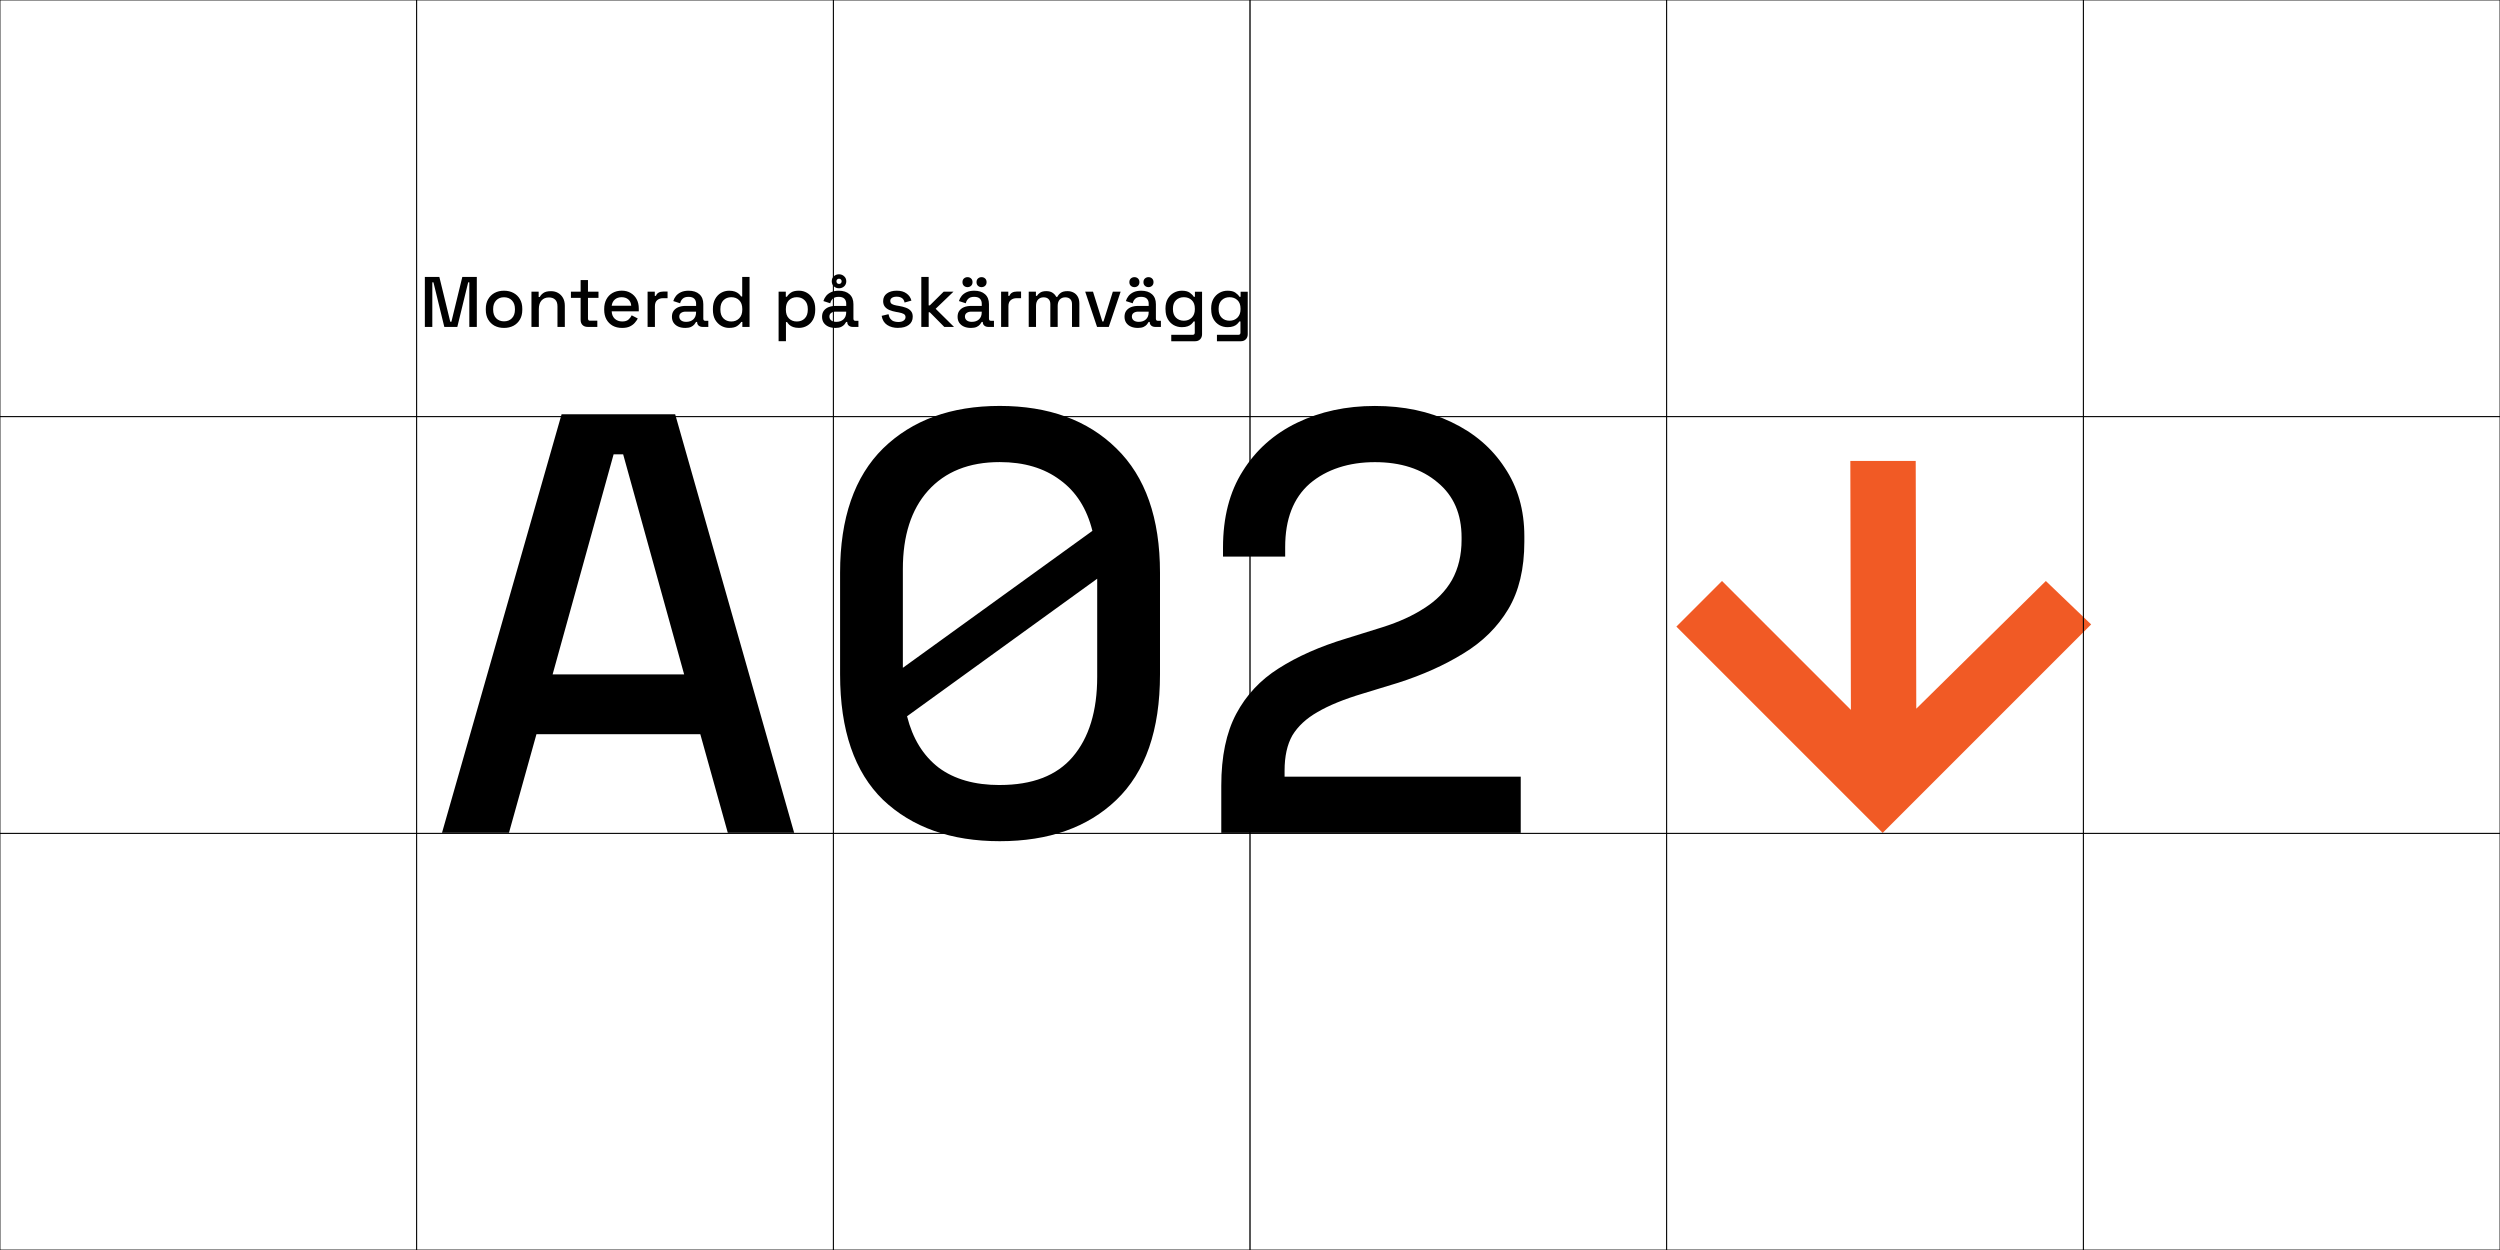
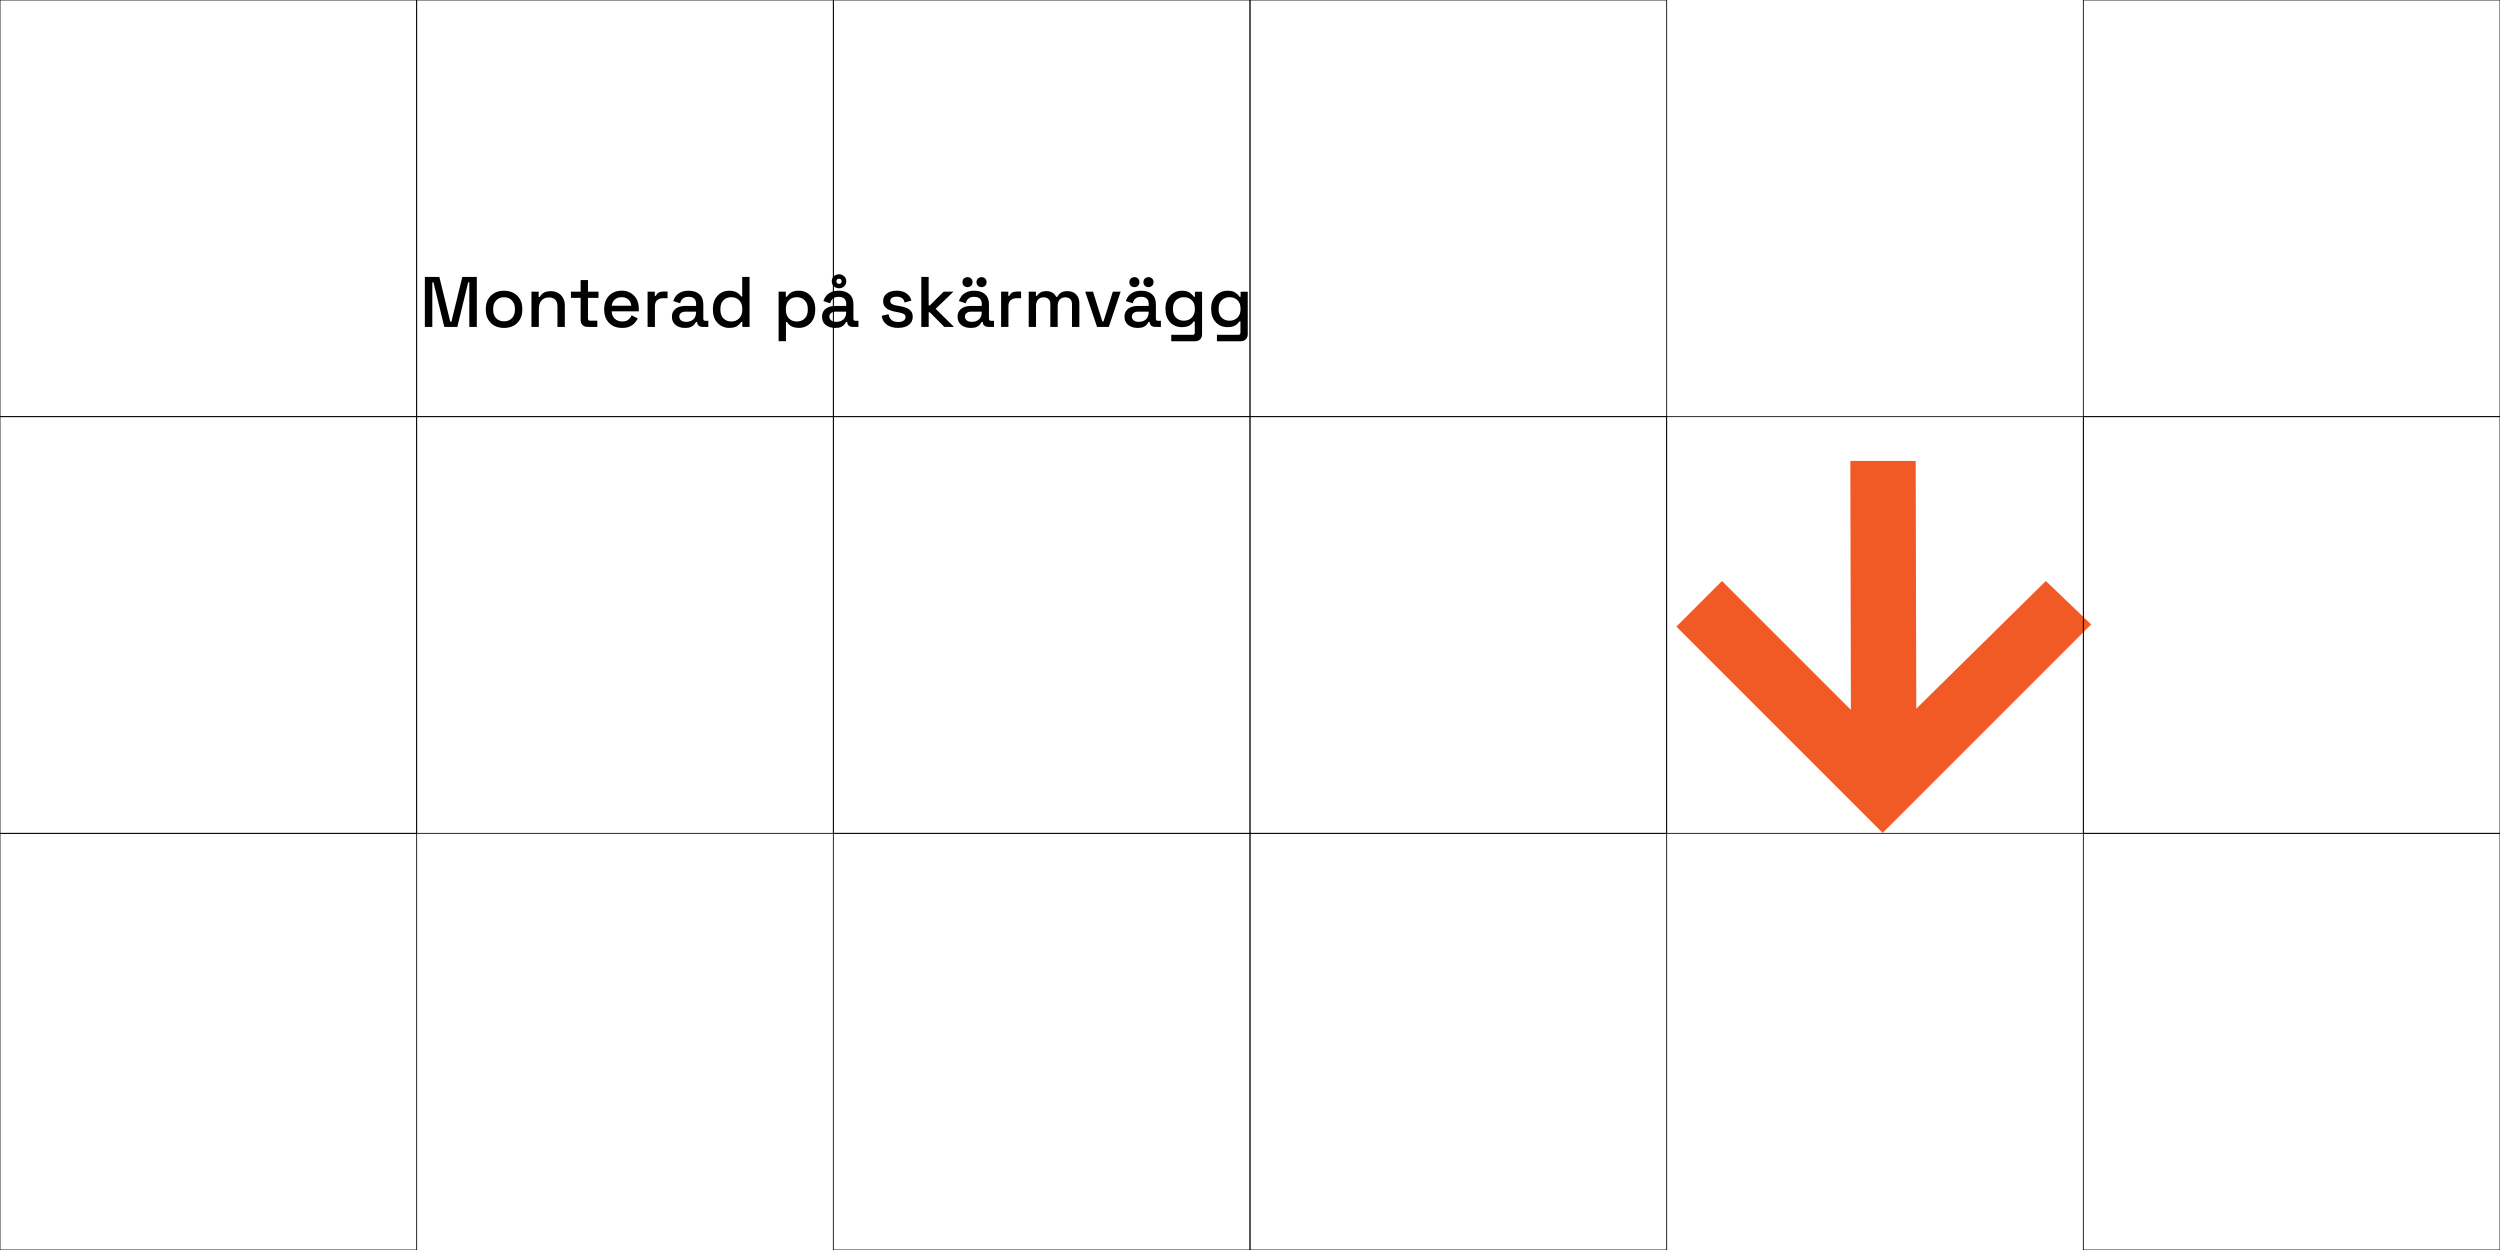
<svg xmlns="http://www.w3.org/2000/svg" id="a" viewBox="0 0 840 420">
  <defs>
    <style>.b{fill:#f15a25;}.c{fill:none;stroke:#000;stroke-miterlimit:10;stroke-width:.28px;}</style>
  </defs>
-   <path d="M148.51,279.83l40.18-140.63h38.17l39.98,140.63h-22.3l-9.24-33.15h-55.05l-9.24,33.15h-22.5ZM185.67,226.59h44.2l-20.49-73.93h-3.21l-20.49,73.93ZM335.91,282.64c-16.34,0-29.4-4.62-39.18-13.86-9.64-9.37-14.46-23.44-14.46-42.19v-34.15c0-18.35,4.82-32.28,14.46-41.79,9.78-9.51,22.84-14.26,39.18-14.26s29.53,4.75,39.18,14.26c9.78,9.51,14.67,23.44,14.67,41.79v34.15c0,18.75-4.89,32.81-14.67,42.19-9.64,9.24-22.7,13.86-39.18,13.86ZM335.91,263.76c10.98,0,19.15-3.15,24.51-9.44,5.49-6.43,8.24-15.4,8.24-26.92v-32.95l-63.89,46.21c1.88,7.5,5.42,13.26,10.65,17.28,5.22,3.88,12.05,5.83,20.49,5.83ZM303.37,224.38l63.68-46.01c-1.87-7.5-5.49-13.19-10.85-17.08-5.36-4.02-12.12-6.03-20.29-6.03-10.31,0-18.35,3.21-24.11,9.64-5.63,6.3-8.44,15.07-8.44,26.32v33.15ZM410.35,279.83v-15.87c0-9.78,1.67-17.81,5.02-24.11,3.35-6.3,8.1-11.38,14.26-15.27,6.3-4.02,13.86-7.37,22.7-10.04l12.25-3.82c5.49-1.74,10.18-3.88,14.06-6.43,4.02-2.54,7.1-5.69,9.24-9.44,2.14-3.88,3.21-8.37,3.21-13.46v-.8c0-7.9-2.68-14.06-8.04-18.48-5.36-4.55-12.39-6.83-21.09-6.83s-16.27,2.41-21.9,7.23c-5.49,4.82-8.24,11.92-8.24,21.3v3.21h-20.89v-3.01c0-10.18,2.21-18.75,6.63-25.71,4.42-7.1,10.51-12.52,18.28-16.27,7.77-3.75,16.47-5.63,26.12-5.63s18.22,1.81,25.71,5.42c7.63,3.62,13.59,8.71,17.88,15.27,4.42,6.56,6.63,14.26,6.63,23.1v1.81c0,9.11-1.81,16.67-5.42,22.7-3.62,6.03-8.64,10.98-15.07,14.87-6.29,3.88-13.59,7.17-21.9,9.84l-11.85,3.62c-6.29,1.88-11.38,3.95-15.27,6.23-3.75,2.14-6.56,4.75-8.44,7.84-1.74,3.08-2.61,7.03-2.61,11.85v2.01h79.35v18.88h-100.65Z" />
-   <path d="M142.75,109.84v-16.8h4.87l3.67,15.07h.38l3.67-15.07h4.87v16.8h-2.52v-14.98h-.38l-3.65,14.98h-4.37l-3.65-14.98h-.38v14.98h-2.52ZM169.35,110.18c-1.18,0-2.24-.24-3.17-.72-.91-.5-1.63-1.2-2.16-2.11-.53-.91-.79-1.99-.79-3.24v-.36c0-1.25.26-2.32.79-3.22.53-.91,1.25-1.62,2.16-2.11.93-.5,1.98-.74,3.17-.74s2.24.25,3.17.74c.93.5,1.66,1.2,2.18,2.11.53.9.79,1.97.79,3.22v.36c0,1.25-.26,2.33-.79,3.24-.53.91-1.26,1.62-2.18,2.11-.93.48-1.98.72-3.17.72ZM169.35,107.97c1.09,0,1.97-.34,2.64-1.03.69-.7,1.03-1.67,1.03-2.9v-.22c0-1.23-.34-2.19-1.01-2.88-.67-.7-1.56-1.06-2.66-1.06s-1.95.35-2.64,1.06c-.67.69-1.01,1.65-1.01,2.88v.22c0,1.23.34,2.2,1.01,2.9.69.69,1.57,1.03,2.64,1.03ZM178.57,109.84v-11.83h2.42v1.78h.38c.22-.48.62-.93,1.2-1.34.58-.42,1.43-.62,2.57-.62.9,0,1.69.2,2.38.6.7.4,1.26.97,1.66,1.7.4.72.6,1.59.6,2.62v7.1h-2.47v-6.91c0-1.02-.26-1.78-.77-2.26-.51-.5-1.22-.74-2.11-.74-1.02,0-1.85.34-2.47,1.01-.61.67-.91,1.65-.91,2.93v5.98h-2.47ZM197.44,109.84c-.72,0-1.3-.22-1.73-.65-.42-.43-.62-1.01-.62-1.73v-7.37h-3.26v-2.09h3.26v-3.91h2.47v3.91h3.53v2.09h-3.53v6.94c0,.48.22.72.67.72h2.47v2.09h-3.26ZM209,110.18c-1.2,0-2.25-.25-3.14-.74-.9-.51-1.6-1.22-2.11-2.14-.5-.93-.74-2-.74-3.22v-.29c0-1.23.25-2.3.74-3.22.5-.93,1.18-1.64,2.06-2.14.9-.51,1.93-.77,3.1-.77s2.13.26,2.98.77c.86.5,1.54,1.19,2.02,2.09.48.9.72,1.94.72,3.14v.94h-9.1c.03,1.04.38,1.87,1.03,2.5.67.61,1.5.91,2.5.91.93,0,1.62-.21,2.09-.62.48-.42.85-.9,1.1-1.44l2.04,1.06c-.22.45-.55.92-.98,1.42-.42.5-.97.91-1.66,1.25s-1.57.5-2.64.5ZM205.54,102.72h6.55c-.06-.9-.38-1.59-.96-2.09-.58-.51-1.33-.77-2.26-.77s-1.69.26-2.28.77c-.58.5-.93,1.19-1.06,2.09ZM217.59,109.84v-11.83h2.42v1.39h.38c.19-.5.5-.86.91-1.08.43-.24.96-.36,1.58-.36h1.42v2.23h-1.51c-.8,0-1.46.22-1.97.67-.51.43-.77,1.1-.77,2.02v6.96h-2.47ZM230.21,110.18c-.85,0-1.61-.14-2.28-.43-.66-.29-1.18-.71-1.58-1.27-.38-.56-.58-1.24-.58-2.04s.19-1.49.58-2.02c.4-.54.94-.95,1.61-1.22.69-.27,1.46-.41,2.33-.41h3.6v-.77c0-.69-.21-1.24-.62-1.66s-1.06-.62-1.92-.62-1.5.2-1.94.6-.74.92-.89,1.56l-2.3-.74c.19-.64.5-1.22.91-1.73.43-.53,1-.95,1.7-1.27.7-.32,1.55-.48,2.54-.48,1.54,0,2.74.39,3.62,1.18.88.78,1.32,1.9,1.32,3.34v4.87c0,.48.22.72.67.72h1.01v2.06h-1.85c-.56,0-1.02-.14-1.37-.43-.35-.29-.53-.68-.53-1.18v-.07h-.36c-.13.24-.32.52-.58.84-.26.32-.63.6-1.13.84-.5.22-1.15.34-1.97.34ZM230.57,108.14c.99,0,1.79-.28,2.4-.84.61-.58.91-1.36.91-2.35v-.24h-3.46c-.66,0-1.18.14-1.58.43-.4.27-.6.68-.6,1.22s.21.98.62,1.3.98.48,1.7.48ZM245.01,110.18c-.98,0-1.88-.24-2.71-.72-.83-.48-1.5-1.17-2.02-2.06-.5-.91-.74-2.01-.74-3.29v-.36c0-1.26.25-2.35.74-3.26.5-.91,1.16-1.61,1.99-2.09.83-.48,1.74-.72,2.74-.72.77,0,1.41.1,1.92.29.53.19.96.44,1.3.74.34.29.59.59.77.91h.38v-6.58h2.47v16.8h-2.42v-1.68h-.38c-.3.51-.77.98-1.39,1.39-.61.42-1.49.62-2.64.62ZM245.71,108.02c1.07,0,1.95-.34,2.64-1.03.7-.69,1.06-1.67,1.06-2.95v-.22c0-1.26-.34-2.24-1.03-2.93-.69-.69-1.58-1.03-2.66-1.03s-1.94.34-2.64,1.03c-.69.69-1.03,1.66-1.03,2.93v.22c0,1.28.34,2.26,1.03,2.95.7.69,1.58,1.03,2.64,1.03ZM261.61,114.64v-16.63h2.42v1.7h.38c.3-.53.76-1,1.37-1.42.62-.42,1.51-.62,2.66-.62.99,0,1.9.24,2.71.72.83.48,1.5,1.18,1.99,2.09.51.9.77,1.98.77,3.26v.36c0,1.28-.25,2.38-.74,3.29-.5.9-1.16,1.58-1.99,2.06-.83.48-1.74.72-2.74.72-.77,0-1.42-.1-1.94-.29-.53-.19-.95-.43-1.27-.72-.32-.3-.58-.62-.77-.94h-.38v6.41h-2.47ZM267.73,108.02c1.09,0,1.98-.34,2.66-1.03.69-.69,1.03-1.67,1.03-2.95v-.22c0-1.26-.35-2.24-1.06-2.93-.69-.69-1.57-1.03-2.64-1.03s-1.94.34-2.64,1.03c-.69.69-1.03,1.66-1.03,2.93v.22c0,1.28.34,2.26,1.03,2.95.7.69,1.58,1.03,2.64,1.03ZM280.65,110.18c-.85,0-1.61-.14-2.28-.43-.66-.29-1.18-.71-1.58-1.27-.38-.56-.58-1.24-.58-2.04s.19-1.49.58-2.02c.4-.54.94-.95,1.61-1.22.69-.27,1.46-.41,2.33-.41h3.6v-.77c0-.69-.21-1.24-.62-1.66-.42-.42-1.06-.62-1.92-.62s-1.5.2-1.94.6-.74.92-.89,1.56l-2.3-.74c.19-.64.5-1.22.91-1.73.43-.53,1-.95,1.7-1.27.7-.32,1.55-.48,2.54-.48,1.54,0,2.74.39,3.62,1.18.88.78,1.32,1.9,1.32,3.34v4.87c0,.48.22.72.67.72h1.01v2.06h-1.85c-.56,0-1.02-.14-1.37-.43-.35-.29-.53-.68-.53-1.18v-.07h-.36c-.13.24-.32.52-.58.84-.26.32-.63.6-1.13.84-.5.22-1.15.34-1.97.34ZM281.01,108.14c.99,0,1.79-.28,2.4-.84.61-.58.91-1.36.91-2.35v-.24h-3.46c-.66,0-1.18.14-1.58.43-.4.27-.6.68-.6,1.22s.21.98.62,1.3c.42.32.98.48,1.7.48ZM281.9,96.86c-.67,0-1.25-.22-1.73-.65-.46-.45-.7-1.02-.7-1.7s.23-1.23.7-1.68c.48-.45,1.06-.67,1.73-.67s1.26.22,1.73.67c.48.43.72.99.72,1.68s-.25,1.3-.74,1.73c-.48.42-1.05.62-1.7.62ZM281.9,95.4c.29,0,.5-.08.65-.24.16-.18.24-.39.24-.65,0-.24-.08-.44-.24-.6-.14-.18-.36-.26-.65-.26-.26,0-.46.08-.62.24-.16.16-.24.37-.24.62s.08.47.24.65c.16.16.37.24.62.24ZM301.8,110.18c-1.5,0-2.75-.34-3.74-1.01-.99-.67-1.6-1.69-1.82-3.05l2.3-.55c.13.66.34,1.18.65,1.56.3.38.68.66,1.13.82.46.16.96.24,1.49.24.78,0,1.38-.15,1.8-.46.43-.3.65-.7.65-1.18s-.2-.83-.6-1.06c-.4-.22-.99-.41-1.78-.55l-.82-.14c-.8-.14-1.53-.35-2.18-.62-.66-.27-1.18-.65-1.56-1.13s-.58-1.1-.58-1.85c0-1.12.42-1.98,1.25-2.59.83-.62,1.94-.94,3.31-.94s2.42.3,3.26.91c.86.59,1.42,1.4,1.68,2.42l-2.3.65c-.14-.72-.45-1.22-.91-1.51-.46-.3-1.04-.46-1.73-.46s-1.2.13-1.58.38c-.38.24-.58.58-.58,1.03,0,.48.18.83.55,1.06.38.22.9.39,1.54.5l.84.14c.85.14,1.62.34,2.33.6.7.26,1.26.62,1.66,1.1.42.48.62,1.12.62,1.92,0,1.18-.44,2.1-1.32,2.76-.88.66-2.06.98-3.55.98ZM309.56,109.84v-16.8h2.47v9.58h.38l4.66-4.61h3.29l-5.98,5.74,6.17,6.1h-3.26l-4.87-4.92h-.38v4.92h-2.47ZM326.19,110.18c-.85,0-1.61-.14-2.28-.43-.66-.29-1.18-.71-1.58-1.27-.38-.56-.58-1.24-.58-2.04s.19-1.49.58-2.02c.4-.54.94-.95,1.61-1.22.69-.27,1.46-.41,2.33-.41h3.6v-.77c0-.69-.21-1.24-.62-1.66-.42-.42-1.06-.62-1.92-.62s-1.5.2-1.94.6-.74.92-.89,1.56l-2.3-.74c.19-.64.5-1.22.91-1.73.43-.53,1-.95,1.7-1.27.7-.32,1.55-.48,2.54-.48,1.54,0,2.74.39,3.62,1.18.88.78,1.32,1.9,1.32,3.34v4.87c0,.48.22.72.67.72h1.01v2.06h-1.85c-.56,0-1.02-.14-1.37-.43-.35-.29-.53-.68-.53-1.18v-.07h-.36c-.13.24-.32.52-.58.84-.26.32-.63.6-1.13.84-.5.22-1.15.34-1.97.34ZM326.55,108.14c.99,0,1.79-.28,2.4-.84.61-.58.91-1.36.91-2.35v-.24h-3.46c-.66,0-1.18.14-1.58.43-.4.27-.6.68-.6,1.22s.21.98.62,1.3c.42.32.98.48,1.7.48ZM329.79,96.48c-.46,0-.86-.15-1.2-.46-.32-.3-.48-.71-.48-1.22s.16-.92.48-1.22c.34-.3.74-.46,1.2-.46.5,0,.9.15,1.22.46.32.3.48.71.48,1.22s-.16.92-.48,1.22c-.32.3-.73.46-1.22.46ZM325.09,96.48c-.48,0-.89-.15-1.22-.46-.32-.3-.48-.71-.48-1.22s.16-.92.48-1.22c.34-.3.74-.46,1.22-.46s.88.15,1.2.46c.32.3.48.71.48,1.22s-.16.92-.48,1.22c-.32.3-.72.46-1.2.46ZM336.37,109.84v-11.83h2.42v1.39h.38c.19-.5.5-.86.91-1.08.43-.24.96-.36,1.58-.36h1.42v2.23h-1.51c-.8,0-1.46.22-1.97.67-.51.43-.77,1.1-.77,2.02v6.96h-2.47ZM345.65,109.84v-11.83h2.42v1.39h.38c.22-.42.58-.78,1.08-1.1s1.17-.48,2.02-.48,1.58.18,2.11.55c.54.35.95.81,1.22,1.37h.38c.27-.54.66-1,1.18-1.37.53-.37,1.27-.55,2.23-.55.77,0,1.45.16,2.04.48.59.3,1.06.77,1.42,1.39.35.61.53,1.37.53,2.28v7.87h-2.47v-7.68c0-.72-.2-1.27-.6-1.66-.38-.4-.94-.6-1.66-.6-.77,0-1.38.25-1.85.74-.46.5-.7,1.21-.7,2.14v7.06h-2.47v-7.68c0-.72-.2-1.27-.6-1.66-.38-.4-.94-.6-1.66-.6-.77,0-1.38.25-1.85.74-.46.5-.7,1.21-.7,2.14v7.06h-2.47ZM368.61,109.84l-3.98-11.83h2.62l3.14,10.01h.38l3.14-10.01h2.62l-3.98,11.83h-3.94ZM382.28,110.18c-.85,0-1.61-.14-2.28-.43-.66-.29-1.18-.71-1.58-1.27-.38-.56-.58-1.24-.58-2.04s.19-1.49.58-2.02c.4-.54.94-.95,1.61-1.22.69-.27,1.46-.41,2.33-.41h3.6v-.77c0-.69-.21-1.24-.62-1.66-.42-.42-1.06-.62-1.92-.62s-1.5.2-1.94.6-.74.92-.89,1.56l-2.3-.74c.19-.64.5-1.22.91-1.73.43-.53,1-.95,1.7-1.27.7-.32,1.55-.48,2.54-.48,1.54,0,2.74.39,3.62,1.18.88.78,1.32,1.9,1.32,3.34v4.87c0,.48.22.72.67.72h1.01v2.06h-1.85c-.56,0-1.02-.14-1.37-.43-.35-.29-.53-.68-.53-1.18v-.07h-.36c-.13.24-.32.52-.58.84-.26.32-.63.6-1.13.84-.5.22-1.15.34-1.97.34ZM382.64,108.14c.99,0,1.79-.28,2.4-.84.61-.58.91-1.36.91-2.35v-.24h-3.46c-.66,0-1.18.14-1.58.43-.4.27-.6.68-.6,1.22s.21.98.62,1.3c.42.32.98.48,1.7.48ZM385.88,96.48c-.46,0-.86-.15-1.2-.46-.32-.3-.48-.71-.48-1.22s.16-.92.48-1.22c.34-.3.74-.46,1.2-.46.5,0,.9.15,1.22.46.32.3.48.71.48,1.22s-.16.92-.48,1.22c-.32.3-.73.46-1.22.46ZM381.17,96.48c-.48,0-.89-.15-1.22-.46-.32-.3-.48-.71-.48-1.22s.16-.92.48-1.22c.34-.3.74-.46,1.22-.46s.88.15,1.2.46c.32.3.48.71.48,1.22s-.16.92-.48,1.22c-.32.3-.72.46-1.2.46ZM391.6,103.99v-.36c0-1.25.25-2.31.74-3.19.51-.88,1.18-1.56,2.02-2.04.83-.48,1.74-.72,2.74-.72,1.15,0,2.03.22,2.64.65.62.43,1.08.9,1.37,1.39h.38v-1.7h2.4v14.26c0,.72-.22,1.3-.65,1.73-.42.43-.99.65-1.73.65h-7.97v-2.16h7.2c.46,0,.7-.24.7-.72v-3.77h-.38c-.18.29-.42.58-.74.89-.32.3-.74.55-1.27.74-.51.19-1.16.29-1.94.29-.99,0-1.91-.23-2.76-.7-.83-.48-1.5-1.16-1.99-2.04-.5-.9-.74-1.96-.74-3.19ZM397.77,107.76c1.07,0,1.95-.34,2.64-1.01.7-.69,1.06-1.63,1.06-2.83v-.22c0-1.23-.34-2.18-1.03-2.83-.69-.67-1.58-1.01-2.66-1.01s-1.94.34-2.64,1.01c-.69.66-1.03,1.6-1.03,2.83v.22c0,1.2.34,2.14,1.03,2.83.7.67,1.58,1.01,2.64,1.01ZM406.95,103.99v-.36c0-1.25.25-2.31.74-3.19.51-.88,1.18-1.56,2.02-2.04.83-.48,1.74-.72,2.74-.72,1.15,0,2.03.22,2.64.65.62.43,1.08.9,1.37,1.39h.38v-1.7h2.4v14.26c0,.72-.22,1.3-.65,1.73-.42.43-.99.65-1.73.65h-7.97v-2.16h7.2c.46,0,.7-.24.7-.72v-3.77h-.38c-.18.29-.42.58-.74.89s-.74.55-1.27.74c-.51.19-1.16.29-1.94.29-.99,0-1.91-.23-2.76-.7-.83-.48-1.5-1.16-1.99-2.04-.5-.9-.74-1.96-.74-3.19ZM413.12,107.76c1.07,0,1.95-.34,2.64-1.01.7-.69,1.06-1.63,1.06-2.83v-.22c0-1.23-.34-2.18-1.03-2.83-.69-.67-1.58-1.01-2.66-1.01s-1.94.34-2.64,1.01c-.69.66-1.03,1.6-1.03,2.83v.22c0,1.2.34,2.14,1.03,2.83.7.67,1.58,1.01,2.64,1.01Z" />
+   <path d="M142.75,109.84v-16.8h4.87l3.67,15.07h.38l3.67-15.07h4.87v16.8h-2.52v-14.98h-.38l-3.65,14.98h-4.37l-3.65-14.98h-.38v14.98h-2.52ZM169.35,110.18c-1.18,0-2.24-.24-3.17-.72-.91-.5-1.63-1.2-2.16-2.11-.53-.91-.79-1.99-.79-3.24v-.36c0-1.25.26-2.32.79-3.22.53-.91,1.25-1.62,2.16-2.11.93-.5,1.98-.74,3.17-.74s2.24.25,3.17.74c.93.5,1.66,1.2,2.18,2.11.53.9.79,1.97.79,3.22v.36c0,1.25-.26,2.33-.79,3.24-.53.91-1.26,1.62-2.18,2.11-.93.48-1.98.72-3.17.72ZM169.35,107.97c1.09,0,1.97-.34,2.64-1.03.69-.7,1.03-1.67,1.03-2.9v-.22c0-1.23-.34-2.19-1.01-2.88-.67-.7-1.56-1.06-2.66-1.06s-1.95.35-2.64,1.06c-.67.69-1.01,1.65-1.01,2.88v.22c0,1.23.34,2.2,1.01,2.9.69.69,1.57,1.03,2.64,1.03ZM178.57,109.84v-11.83h2.42v1.78h.38c.22-.48.62-.93,1.2-1.34.58-.42,1.43-.62,2.57-.62.9,0,1.69.2,2.38.6.7.4,1.26.97,1.66,1.7.4.72.6,1.59.6,2.62v7.1h-2.47v-6.91c0-1.02-.26-1.78-.77-2.26-.51-.5-1.22-.74-2.11-.74-1.02,0-1.85.34-2.47,1.01-.61.67-.91,1.65-.91,2.93v5.98h-2.47ZM197.44,109.84c-.72,0-1.3-.22-1.73-.65-.42-.43-.62-1.01-.62-1.73v-7.37h-3.26v-2.09h3.26v-3.91h2.47v3.91h3.53v2.09h-3.53v6.94c0,.48.22.72.67.72h2.47v2.09h-3.26ZM209,110.18c-1.2,0-2.25-.25-3.14-.74-.9-.51-1.6-1.22-2.11-2.14-.5-.93-.74-2-.74-3.22v-.29c0-1.23.25-2.3.74-3.22.5-.93,1.18-1.64,2.06-2.14.9-.51,1.93-.77,3.1-.77s2.13.26,2.98.77c.86.5,1.54,1.19,2.02,2.09.48.9.72,1.94.72,3.14v.94h-9.1c.03,1.04.38,1.87,1.03,2.5.67.61,1.5.91,2.5.91.93,0,1.62-.21,2.09-.62.48-.42.85-.9,1.1-1.44l2.04,1.06c-.22.45-.55.92-.98,1.42-.42.5-.97.91-1.66,1.25s-1.57.5-2.64.5ZM205.54,102.72h6.55c-.06-.9-.38-1.59-.96-2.09-.58-.51-1.33-.77-2.26-.77s-1.69.26-2.28.77c-.58.5-.93,1.19-1.06,2.09ZM217.59,109.84v-11.83h2.42v1.39h.38c.19-.5.5-.86.91-1.08.43-.24.96-.36,1.58-.36h1.42v2.23h-1.51c-.8,0-1.46.22-1.97.67-.51.43-.77,1.1-.77,2.02v6.96h-2.47ZM230.21,110.18c-.85,0-1.61-.14-2.28-.43-.66-.29-1.18-.71-1.58-1.27-.38-.56-.58-1.24-.58-2.04s.19-1.49.58-2.02c.4-.54.94-.95,1.61-1.22.69-.27,1.46-.41,2.33-.41h3.6v-.77c0-.69-.21-1.24-.62-1.66s-1.06-.62-1.92-.62-1.5.2-1.94.6-.74.92-.89,1.56l-2.3-.74c.19-.64.5-1.22.91-1.73.43-.53,1-.95,1.7-1.27.7-.32,1.55-.48,2.54-.48,1.54,0,2.74.39,3.62,1.18.88.78,1.32,1.9,1.32,3.34v4.87c0,.48.22.72.67.72h1.01v2.06h-1.85c-.56,0-1.02-.14-1.37-.43-.35-.29-.53-.68-.53-1.18v-.07h-.36c-.13.24-.32.52-.58.84-.26.32-.63.6-1.13.84-.5.22-1.15.34-1.97.34ZM230.57,108.14c.99,0,1.79-.28,2.4-.84.61-.58.91-1.36.91-2.35v-.24h-3.46c-.66,0-1.18.14-1.58.43-.4.27-.6.68-.6,1.22s.21.98.62,1.3.98.48,1.7.48ZM245.01,110.18c-.98,0-1.88-.24-2.71-.72-.83-.48-1.5-1.17-2.02-2.06-.5-.91-.74-2.01-.74-3.29v-.36c0-1.26.25-2.35.74-3.26.5-.91,1.16-1.61,1.99-2.09.83-.48,1.74-.72,2.74-.72.77,0,1.41.1,1.92.29.53.19.96.44,1.3.74.34.29.59.59.77.91h.38v-6.58h2.47v16.8h-2.42v-1.68h-.38c-.3.51-.77.98-1.39,1.39-.61.42-1.49.62-2.64.62ZM245.71,108.02c1.07,0,1.95-.34,2.64-1.03.7-.69,1.06-1.67,1.06-2.95v-.22c0-1.26-.34-2.24-1.03-2.93-.69-.69-1.58-1.03-2.66-1.03s-1.94.34-2.64,1.03c-.69.69-1.03,1.66-1.03,2.93v.22c0,1.28.34,2.26,1.03,2.95.7.69,1.58,1.03,2.64,1.03ZM261.61,114.64v-16.63h2.42v1.7h.38c.3-.53.76-1,1.37-1.42.62-.42,1.51-.62,2.66-.62.99,0,1.9.24,2.71.72.83.48,1.5,1.18,1.99,2.09.51.9.77,1.98.77,3.26v.36c0,1.28-.25,2.38-.74,3.29-.5.9-1.16,1.58-1.99,2.06-.83.48-1.74.72-2.74.72-.77,0-1.42-.1-1.94-.29-.53-.19-.95-.43-1.27-.72-.32-.3-.58-.62-.77-.94h-.38v6.41h-2.47ZM267.73,108.02c1.09,0,1.98-.34,2.66-1.03.69-.69,1.03-1.67,1.03-2.95v-.22c0-1.26-.35-2.24-1.06-2.93-.69-.69-1.57-1.03-2.64-1.03s-1.94.34-2.64,1.03c-.69.69-1.03,1.66-1.03,2.93v.22c0,1.28.34,2.26,1.03,2.95.7.69,1.58,1.03,2.64,1.03ZM280.65,110.18c-.85,0-1.61-.14-2.28-.43-.66-.29-1.18-.71-1.58-1.27-.38-.56-.58-1.24-.58-2.04s.19-1.49.58-2.02c.4-.54.94-.95,1.61-1.22.69-.27,1.46-.41,2.33-.41h3.6v-.77c0-.69-.21-1.24-.62-1.66-.42-.42-1.06-.62-1.92-.62s-1.5.2-1.94.6-.74.92-.89,1.56l-2.3-.74c.19-.64.5-1.22.91-1.73.43-.53,1-.95,1.7-1.27.7-.32,1.55-.48,2.54-.48,1.54,0,2.74.39,3.62,1.18.88.78,1.32,1.9,1.32,3.34v4.87c0,.48.22.72.67.72h1.01v2.06h-1.85c-.56,0-1.02-.14-1.37-.43-.35-.29-.53-.68-.53-1.18v-.07h-.36c-.13.24-.32.52-.58.84-.26.32-.63.6-1.13.84-.5.22-1.15.34-1.97.34ZM281.01,108.14c.99,0,1.79-.28,2.4-.84.61-.58.91-1.36.91-2.35v-.24h-3.46c-.66,0-1.18.14-1.58.43-.4.27-.6.68-.6,1.22s.21.98.62,1.3c.42.32.98.48,1.7.48ZM281.9,96.86c-.67,0-1.25-.22-1.73-.65-.46-.45-.7-1.02-.7-1.7s.23-1.23.7-1.68c.48-.45,1.06-.67,1.73-.67s1.26.22,1.73.67c.48.43.72.99.72,1.68s-.25,1.3-.74,1.73c-.48.42-1.05.62-1.7.62ZM281.9,95.4c.29,0,.5-.08.65-.24.16-.18.24-.39.24-.65,0-.24-.08-.44-.24-.6-.14-.18-.36-.26-.65-.26-.26,0-.46.08-.62.24-.16.16-.24.37-.24.62s.08.47.24.65ZM301.8,110.18c-1.5,0-2.75-.34-3.74-1.01-.99-.67-1.6-1.69-1.82-3.05l2.3-.55c.13.66.34,1.18.65,1.56.3.38.68.66,1.13.82.46.16.96.24,1.49.24.78,0,1.38-.15,1.8-.46.43-.3.65-.7.65-1.18s-.2-.83-.6-1.06c-.4-.22-.99-.41-1.78-.55l-.82-.14c-.8-.14-1.53-.35-2.18-.62-.66-.27-1.18-.65-1.56-1.13s-.58-1.1-.58-1.85c0-1.12.42-1.98,1.25-2.59.83-.62,1.94-.94,3.31-.94s2.42.3,3.26.91c.86.59,1.42,1.4,1.68,2.42l-2.3.65c-.14-.72-.45-1.22-.91-1.51-.46-.3-1.04-.46-1.73-.46s-1.2.13-1.58.38c-.38.24-.58.58-.58,1.03,0,.48.18.83.55,1.06.38.22.9.39,1.54.5l.84.14c.85.14,1.62.34,2.33.6.7.26,1.26.62,1.66,1.1.42.48.62,1.12.62,1.92,0,1.18-.44,2.1-1.32,2.76-.88.66-2.06.98-3.55.98ZM309.56,109.84v-16.8h2.47v9.58h.38l4.66-4.61h3.29l-5.98,5.74,6.17,6.1h-3.26l-4.87-4.92h-.38v4.92h-2.47ZM326.19,110.18c-.85,0-1.61-.14-2.28-.43-.66-.29-1.18-.71-1.58-1.27-.38-.56-.58-1.24-.58-2.04s.19-1.49.58-2.02c.4-.54.94-.95,1.61-1.22.69-.27,1.46-.41,2.33-.41h3.6v-.77c0-.69-.21-1.24-.62-1.66-.42-.42-1.06-.62-1.92-.62s-1.5.2-1.94.6-.74.92-.89,1.56l-2.3-.74c.19-.64.5-1.22.91-1.73.43-.53,1-.95,1.7-1.27.7-.32,1.55-.48,2.54-.48,1.54,0,2.74.39,3.62,1.18.88.78,1.32,1.9,1.32,3.34v4.87c0,.48.22.72.67.72h1.01v2.06h-1.85c-.56,0-1.02-.14-1.37-.43-.35-.29-.53-.68-.53-1.18v-.07h-.36c-.13.24-.32.52-.58.84-.26.32-.63.6-1.13.84-.5.22-1.15.34-1.97.34ZM326.55,108.14c.99,0,1.79-.28,2.4-.84.61-.58.91-1.36.91-2.35v-.24h-3.46c-.66,0-1.18.14-1.58.43-.4.27-.6.68-.6,1.22s.21.98.62,1.3c.42.32.98.48,1.7.48ZM329.79,96.48c-.46,0-.86-.15-1.2-.46-.32-.3-.48-.71-.48-1.22s.16-.92.48-1.22c.34-.3.74-.46,1.2-.46.5,0,.9.15,1.22.46.32.3.48.71.48,1.22s-.16.92-.48,1.22c-.32.3-.73.46-1.22.46ZM325.09,96.48c-.48,0-.89-.15-1.22-.46-.32-.3-.48-.71-.48-1.22s.16-.92.48-1.22c.34-.3.74-.46,1.22-.46s.88.15,1.2.46c.32.3.48.71.48,1.22s-.16.92-.48,1.22c-.32.3-.72.46-1.2.46ZM336.37,109.84v-11.83h2.42v1.39h.38c.19-.5.5-.86.91-1.08.43-.24.96-.36,1.58-.36h1.42v2.23h-1.51c-.8,0-1.46.22-1.97.67-.51.43-.77,1.1-.77,2.02v6.96h-2.47ZM345.65,109.84v-11.83h2.42v1.39h.38c.22-.42.58-.78,1.08-1.1s1.17-.48,2.02-.48,1.58.18,2.11.55c.54.35.95.81,1.22,1.37h.38c.27-.54.66-1,1.18-1.37.53-.37,1.27-.55,2.23-.55.77,0,1.45.16,2.04.48.59.3,1.06.77,1.42,1.39.35.61.53,1.37.53,2.28v7.87h-2.47v-7.68c0-.72-.2-1.27-.6-1.66-.38-.4-.94-.6-1.66-.6-.77,0-1.38.25-1.85.74-.46.5-.7,1.21-.7,2.14v7.06h-2.47v-7.68c0-.72-.2-1.27-.6-1.66-.38-.4-.94-.6-1.66-.6-.77,0-1.38.25-1.85.74-.46.5-.7,1.21-.7,2.14v7.06h-2.47ZM368.61,109.84l-3.98-11.83h2.62l3.14,10.01h.38l3.14-10.01h2.62l-3.98,11.83h-3.94ZM382.28,110.18c-.85,0-1.61-.14-2.28-.43-.66-.29-1.18-.71-1.58-1.27-.38-.56-.58-1.24-.58-2.04s.19-1.49.58-2.02c.4-.54.94-.95,1.61-1.22.69-.27,1.46-.41,2.33-.41h3.6v-.77c0-.69-.21-1.24-.62-1.66-.42-.42-1.06-.62-1.92-.62s-1.5.2-1.94.6-.74.92-.89,1.56l-2.3-.74c.19-.64.5-1.22.91-1.73.43-.53,1-.95,1.7-1.27.7-.32,1.55-.48,2.54-.48,1.54,0,2.74.39,3.62,1.18.88.78,1.32,1.9,1.32,3.34v4.87c0,.48.22.72.67.72h1.01v2.06h-1.85c-.56,0-1.02-.14-1.37-.43-.35-.29-.53-.68-.53-1.18v-.07h-.36c-.13.24-.32.52-.58.84-.26.32-.63.6-1.13.84-.5.22-1.15.34-1.97.34ZM382.64,108.14c.99,0,1.79-.28,2.4-.84.61-.58.91-1.36.91-2.35v-.24h-3.46c-.66,0-1.18.14-1.58.43-.4.27-.6.68-.6,1.22s.21.98.62,1.3c.42.32.98.48,1.7.48ZM385.88,96.48c-.46,0-.86-.15-1.2-.46-.32-.3-.48-.71-.48-1.22s.16-.92.48-1.22c.34-.3.74-.46,1.2-.46.5,0,.9.15,1.22.46.32.3.48.71.48,1.22s-.16.92-.48,1.22c-.32.3-.73.46-1.22.46ZM381.17,96.48c-.48,0-.89-.15-1.22-.46-.32-.3-.48-.71-.48-1.22s.16-.92.48-1.22c.34-.3.74-.46,1.22-.46s.88.15,1.2.46c.32.3.48.71.48,1.22s-.16.92-.48,1.22c-.32.3-.72.46-1.2.46ZM391.6,103.99v-.36c0-1.25.25-2.31.74-3.19.51-.88,1.18-1.56,2.02-2.04.83-.48,1.74-.72,2.74-.72,1.15,0,2.03.22,2.64.65.62.43,1.08.9,1.37,1.39h.38v-1.7h2.4v14.26c0,.72-.22,1.3-.65,1.73-.42.43-.99.65-1.73.65h-7.97v-2.16h7.2c.46,0,.7-.24.7-.72v-3.77h-.38c-.18.29-.42.58-.74.89-.32.3-.74.55-1.27.74-.51.19-1.16.29-1.94.29-.99,0-1.91-.23-2.76-.7-.83-.48-1.5-1.16-1.99-2.04-.5-.9-.74-1.96-.74-3.19ZM397.77,107.76c1.07,0,1.95-.34,2.64-1.01.7-.69,1.06-1.63,1.06-2.83v-.22c0-1.23-.34-2.18-1.03-2.83-.69-.67-1.58-1.01-2.66-1.01s-1.94.34-2.64,1.01c-.69.66-1.03,1.6-1.03,2.83v.22c0,1.2.34,2.14,1.03,2.83.7.67,1.58,1.01,2.64,1.01ZM406.95,103.99v-.36c0-1.25.25-2.31.74-3.19.51-.88,1.18-1.56,2.02-2.04.83-.48,1.74-.72,2.74-.72,1.15,0,2.03.22,2.64.65.62.43,1.08.9,1.37,1.39h.38v-1.7h2.4v14.26c0,.72-.22,1.3-.65,1.73-.42.43-.99.65-1.73.65h-7.97v-2.16h7.2c.46,0,.7-.24.7-.72v-3.77h-.38c-.18.29-.42.58-.74.89s-.74.55-1.27.74c-.51.19-1.16.29-1.94.29-.99,0-1.91-.23-2.76-.7-.83-.48-1.5-1.16-1.99-2.04-.5-.9-.74-1.96-.74-3.19ZM413.12,107.76c1.07,0,1.95-.34,2.64-1.01.7-.69,1.06-1.63,1.06-2.83v-.22c0-1.23-.34-2.18-1.03-2.83-.69-.67-1.58-1.01-2.66-1.01s-1.94.34-2.64,1.01c-.69.66-1.03,1.6-1.03,2.83v.22c0,1.2.34,2.14,1.03,2.83.7.67,1.58,1.01,2.64,1.01Z" />
  <path class="b" d="M687.41,195.21l-43.54,42.91-.04-16.82-.05-21.97-.1-44.45h-21.97l.1,44.4.05,21.97.04,17.27-43.31-43.31-15.33,15.33,54.1,54.1,15.21,15.21,15.33-15.33,54.72-54.72-15.21-14.58Z" />
-   <rect class="c" x="560" y="280" width="140" height="140" />
  <rect class="c" x="420" y="280" width="140" height="140" />
  <rect class="c" x="700" y="280" width="140" height="140" />
-   <rect class="c" x="140" y="280" width="140" height="140" />
  <rect class="c" x="0" y="280" width="140" height="140" />
  <rect class="c" x="280" y="280" width="140" height="140" />
  <rect class="c" x="560" y="140" width="140" height="140" />
  <rect class="c" x="420" y="140" width="140" height="140" />
  <rect class="c" x="700" y="140" width="140" height="140" />
  <rect class="c" x="140" y="140" width="140" height="140" />
  <rect class="c" x="0" y="140" width="140" height="140" />
  <rect class="c" x="280" y="140" width="140" height="140" />
-   <rect class="c" x="560" width="140" height="140" />
  <rect class="c" x="420" width="140" height="140" />
  <rect class="c" x="700" width="140" height="140" />
  <rect class="c" x="140" width="140" height="140" />
  <rect class="c" x="0" width="140" height="140" />
  <rect class="c" x="280" width="140" height="140" />
</svg>